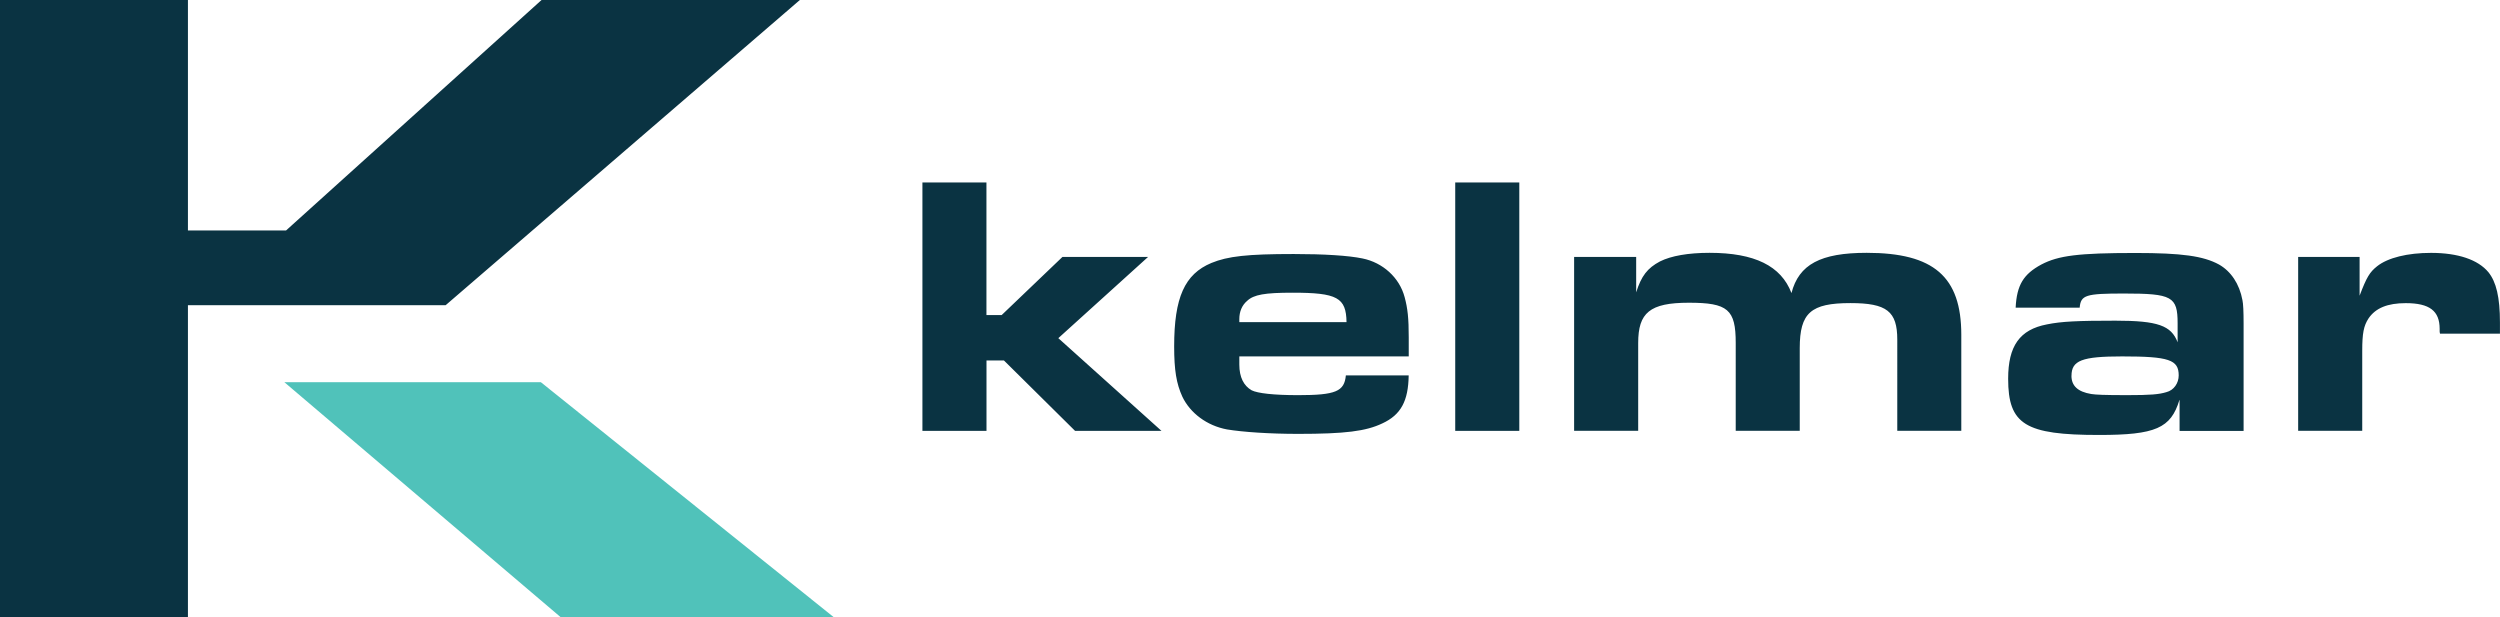
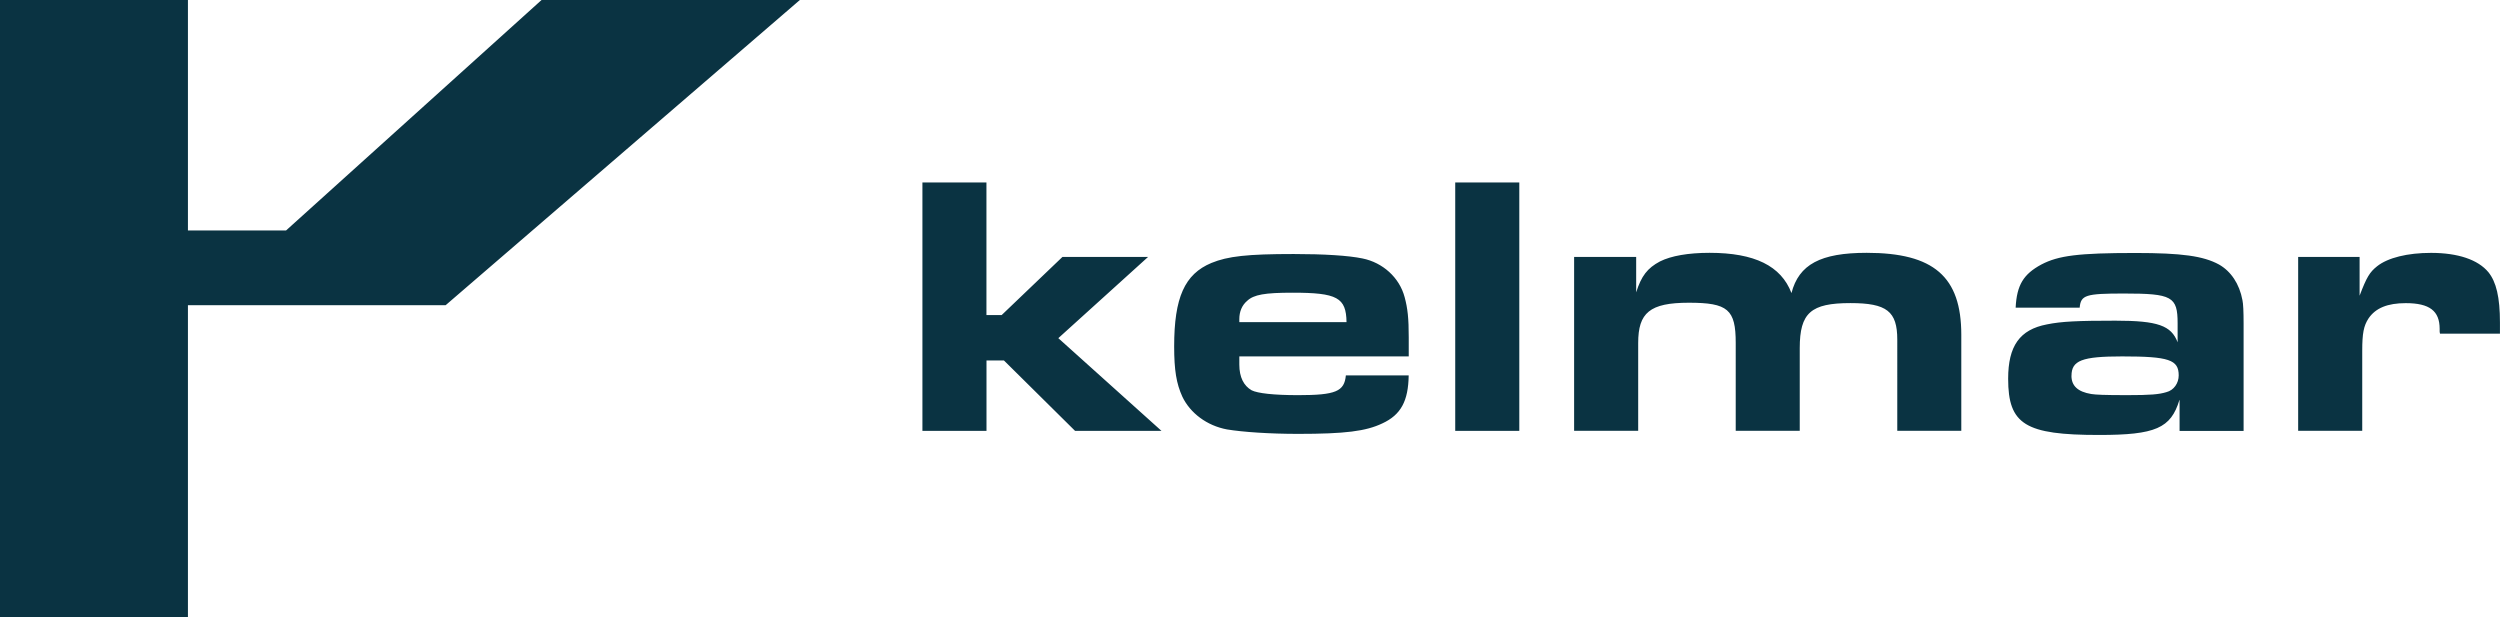
<svg xmlns="http://www.w3.org/2000/svg" id="Layer_2" viewBox="0 0 483.43 119.4">
  <defs>
    <style>.cls-1{fill:#0a3342}</style>
  </defs>
  <g id="Layer_1-2">
    <path d="M178.36 35.29h12.39v25.63h2.95l11.74-11.23H222l-17.35 15.7 19.95 17.93h-16.71l-13.75-13.61h-3.38v13.61h-12.39V35.29ZM272.4 72.59c-.07 4.97-1.51 7.63-5.11 9.29-3.17 1.51-7.2 2.02-16.27 2.02-5.54 0-10.73-.36-13.75-.86-3.89-.72-7.13-3.17-8.64-6.34-1.15-2.52-1.58-5.11-1.58-9.72 0-9.43 2.02-13.97 7.2-16.13 3.17-1.3 6.91-1.73 15.91-1.73 5.83 0 10.58.29 13.32.86 3.89.79 7.13 3.67 8.14 7.49.58 2.16.79 4.03.79 7.78v3.67h-32.76v1.58c0 2.45.86 4.1 2.38 4.97 1.15.58 4.25.94 9 .94 7.27 0 8.93-.72 9.22-3.82h12.17Zm-12.02-10.3c-.07-4.75-1.8-5.69-10.44-5.69-5.33 0-7.49.36-8.78 1.58-1.01.86-1.51 2.09-1.51 3.53v.58h20.74ZM281.4 35.29h12.39v48.03H281.4zM304.36 49.69h12.03v6.84c1.01-3.17 2.16-4.68 4.61-5.98 2.16-1.08 5.47-1.66 9.58-1.66 8.71 0 13.83 2.52 15.84 7.78 1.44-5.54 5.62-7.78 14.55-7.78 12.96 0 18.29 4.61 18.29 15.84v18.58h-12.38V65.67c0-5.47-2.02-7.06-9.07-7.06-7.63 0-9.79 1.87-9.79 8.71v15.99h-12.38V66.32c0-6.48-1.51-7.78-9.07-7.78s-9.79 1.94-9.79 7.78v16.99h-12.39V49.68ZM421.44 77.34c-1.66 5.47-4.61 6.77-15.55 6.77-14.26 0-17.57-2.02-17.57-10.87 0-6.34 2.23-9.5 7.49-10.51 2.81-.58 6.05-.72 13.25-.72 8.21 0 10.8.94 12.03 4.18v-3.67c0-5.18-1.08-5.76-10.37-5.76-7.42 0-8.35.29-8.57 2.74h-12.38c.22-4.39 1.51-6.48 4.97-8.35 3.31-1.73 7.13-2.23 18.22-2.23 8.93 0 13.11.58 16.13 2.23 2.3 1.3 3.96 3.74 4.54 6.91q.22 1.01.22 4.46v20.81h-12.38v-5.98Zm-20.88-4.68c0 1.94 1.22 3.1 3.82 3.53.86.14 2.52.22 6.98.22s6.12-.14 7.56-.58c1.44-.36 2.38-1.73 2.38-3.24 0-3.02-1.87-3.67-10.94-3.67-7.78 0-9.79.79-9.79 3.75ZM444.4 49.69h11.88v7.49c1.37-3.6 1.94-4.54 3.38-5.69 2.09-1.66 5.9-2.59 10.44-2.59 5.18 0 9.07 1.3 11.09 3.74 1.51 1.87 2.23 4.83 2.23 9.72v2.16h-11.59c-.07-.22-.07-.43-.07-.5v-.43c0-3.46-1.94-4.97-6.55-4.97-3.53 0-5.83.94-7.2 2.95-.94 1.44-1.22 2.88-1.22 6.26v15.48H444.4V49.68ZM36.34 59.02h49.83L154.67 0h-49.95L55.31 44.57H36.34V0H0v119.4h36.34V59.02" class="cls-1" />
-     <path d="M104.59 73.91h-49.6l53.49 45.49h52.81z" style="fill:#50c2ba" />
  </g>
</svg>